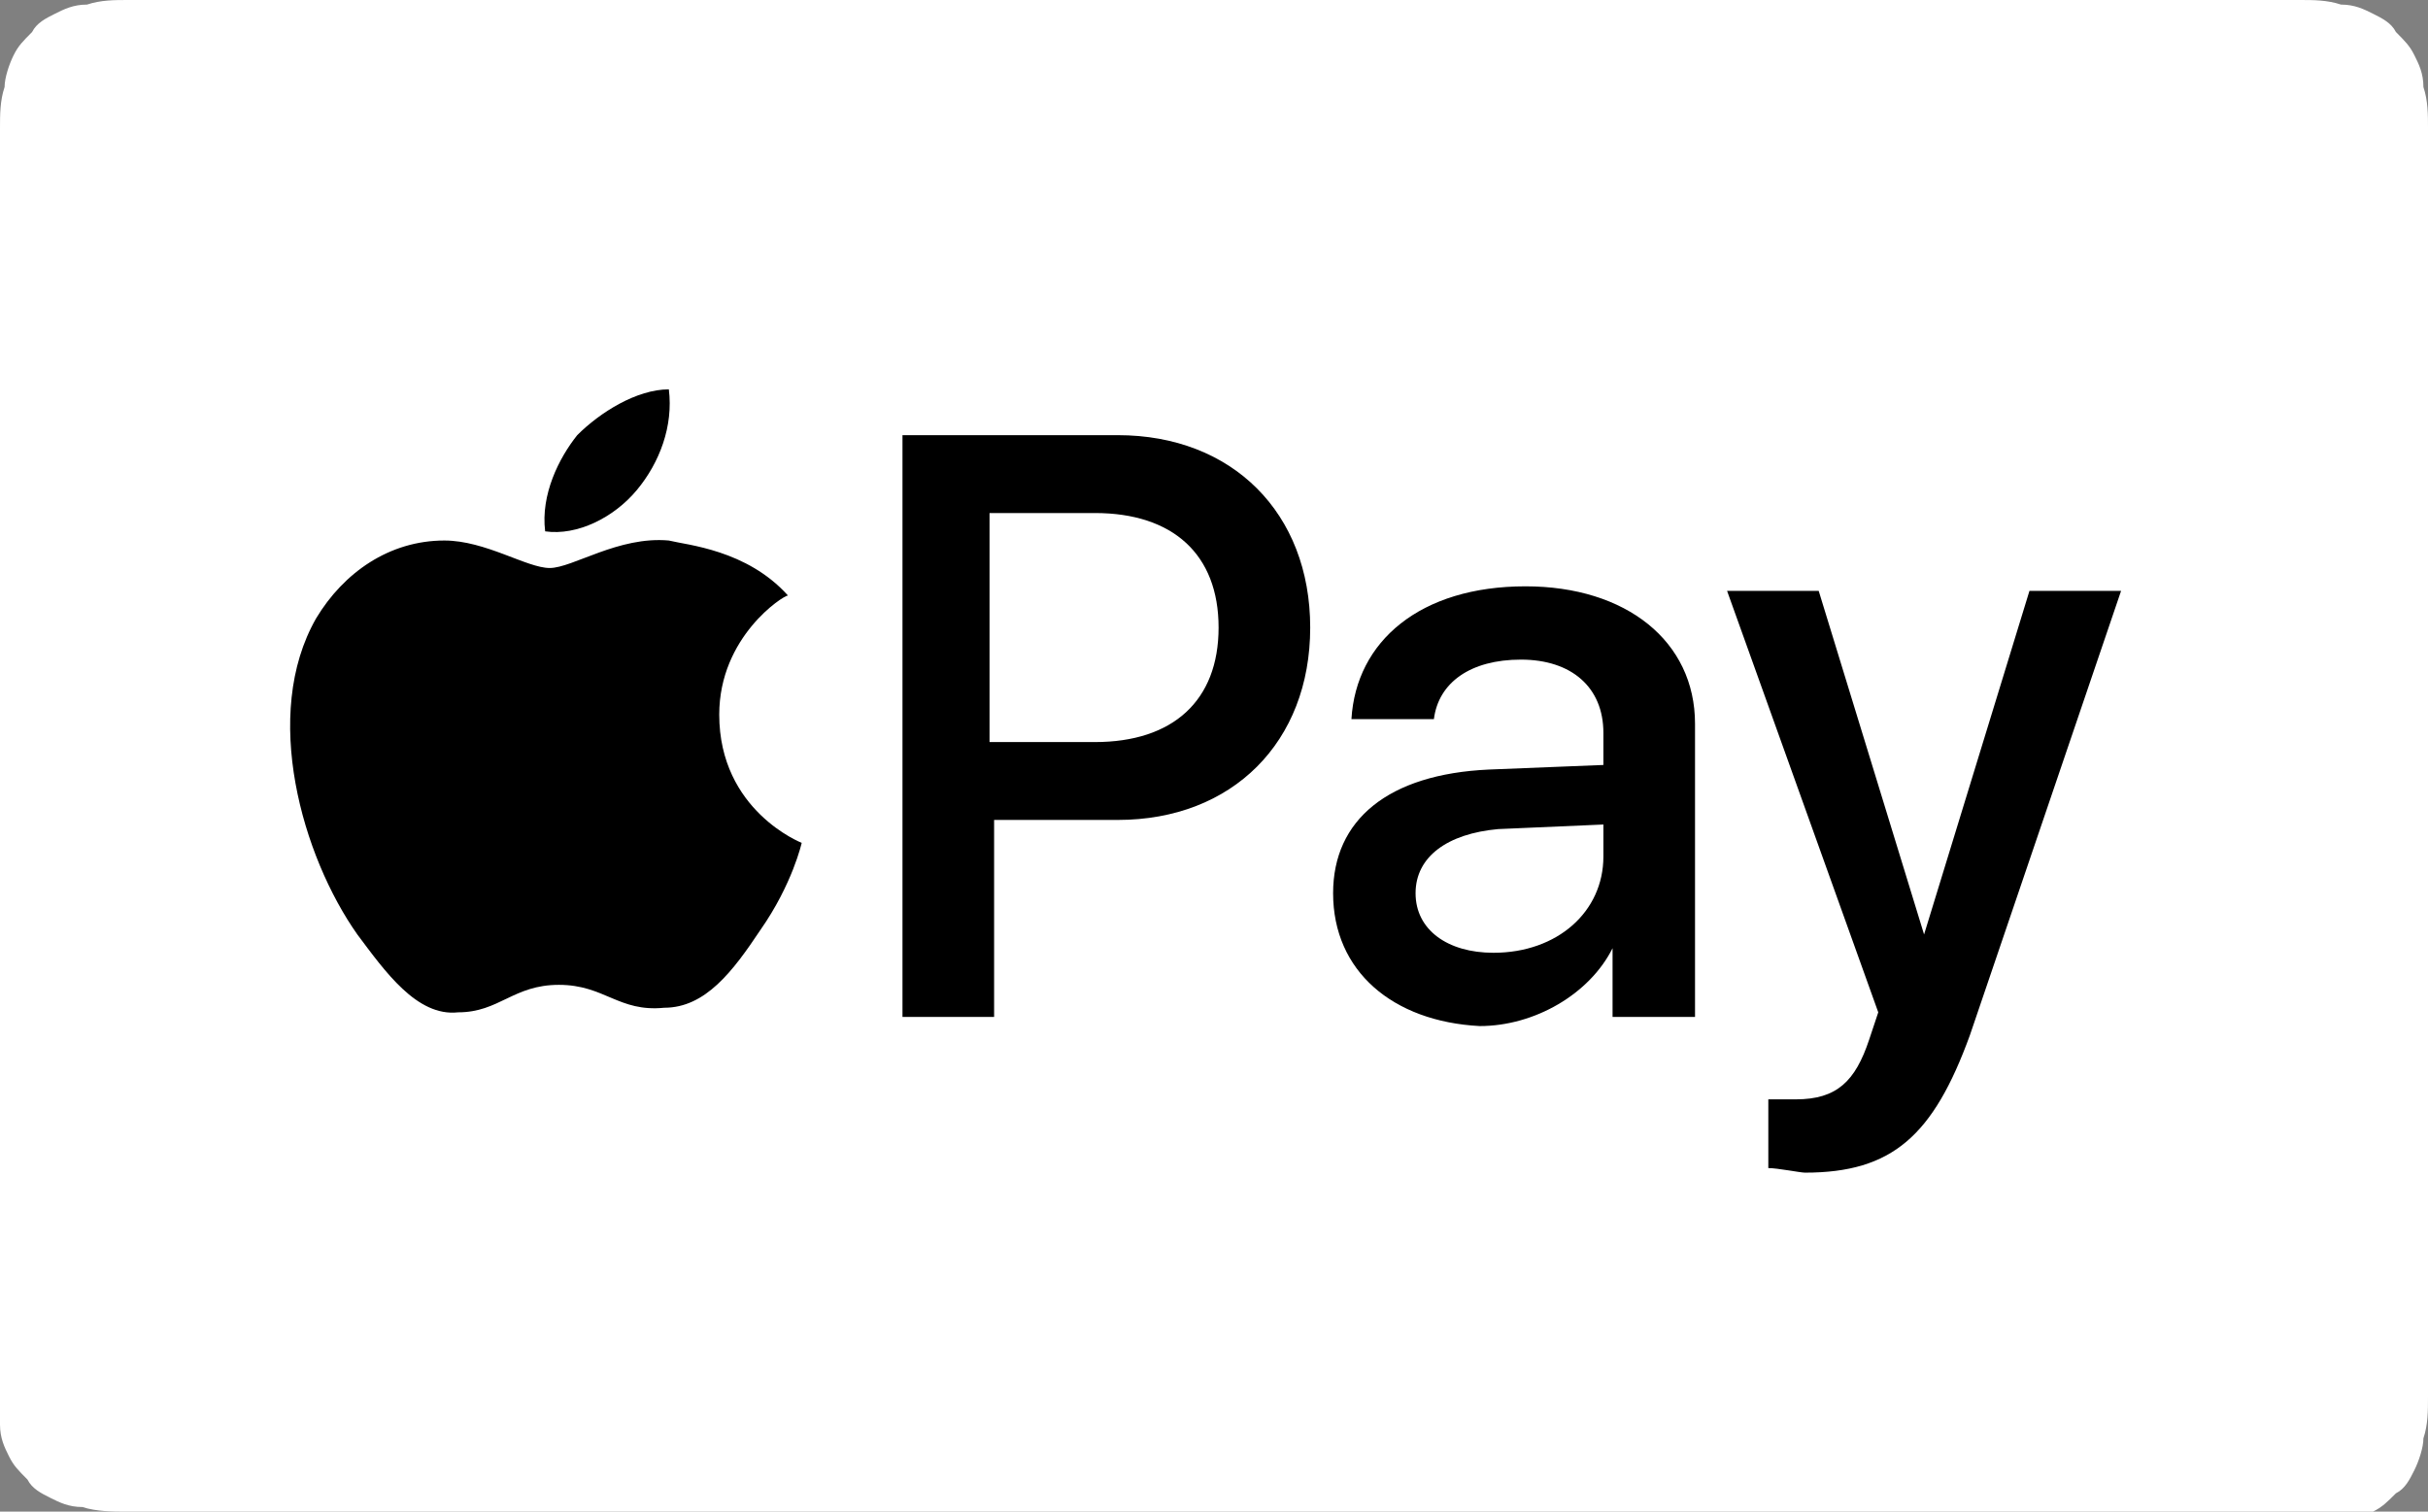
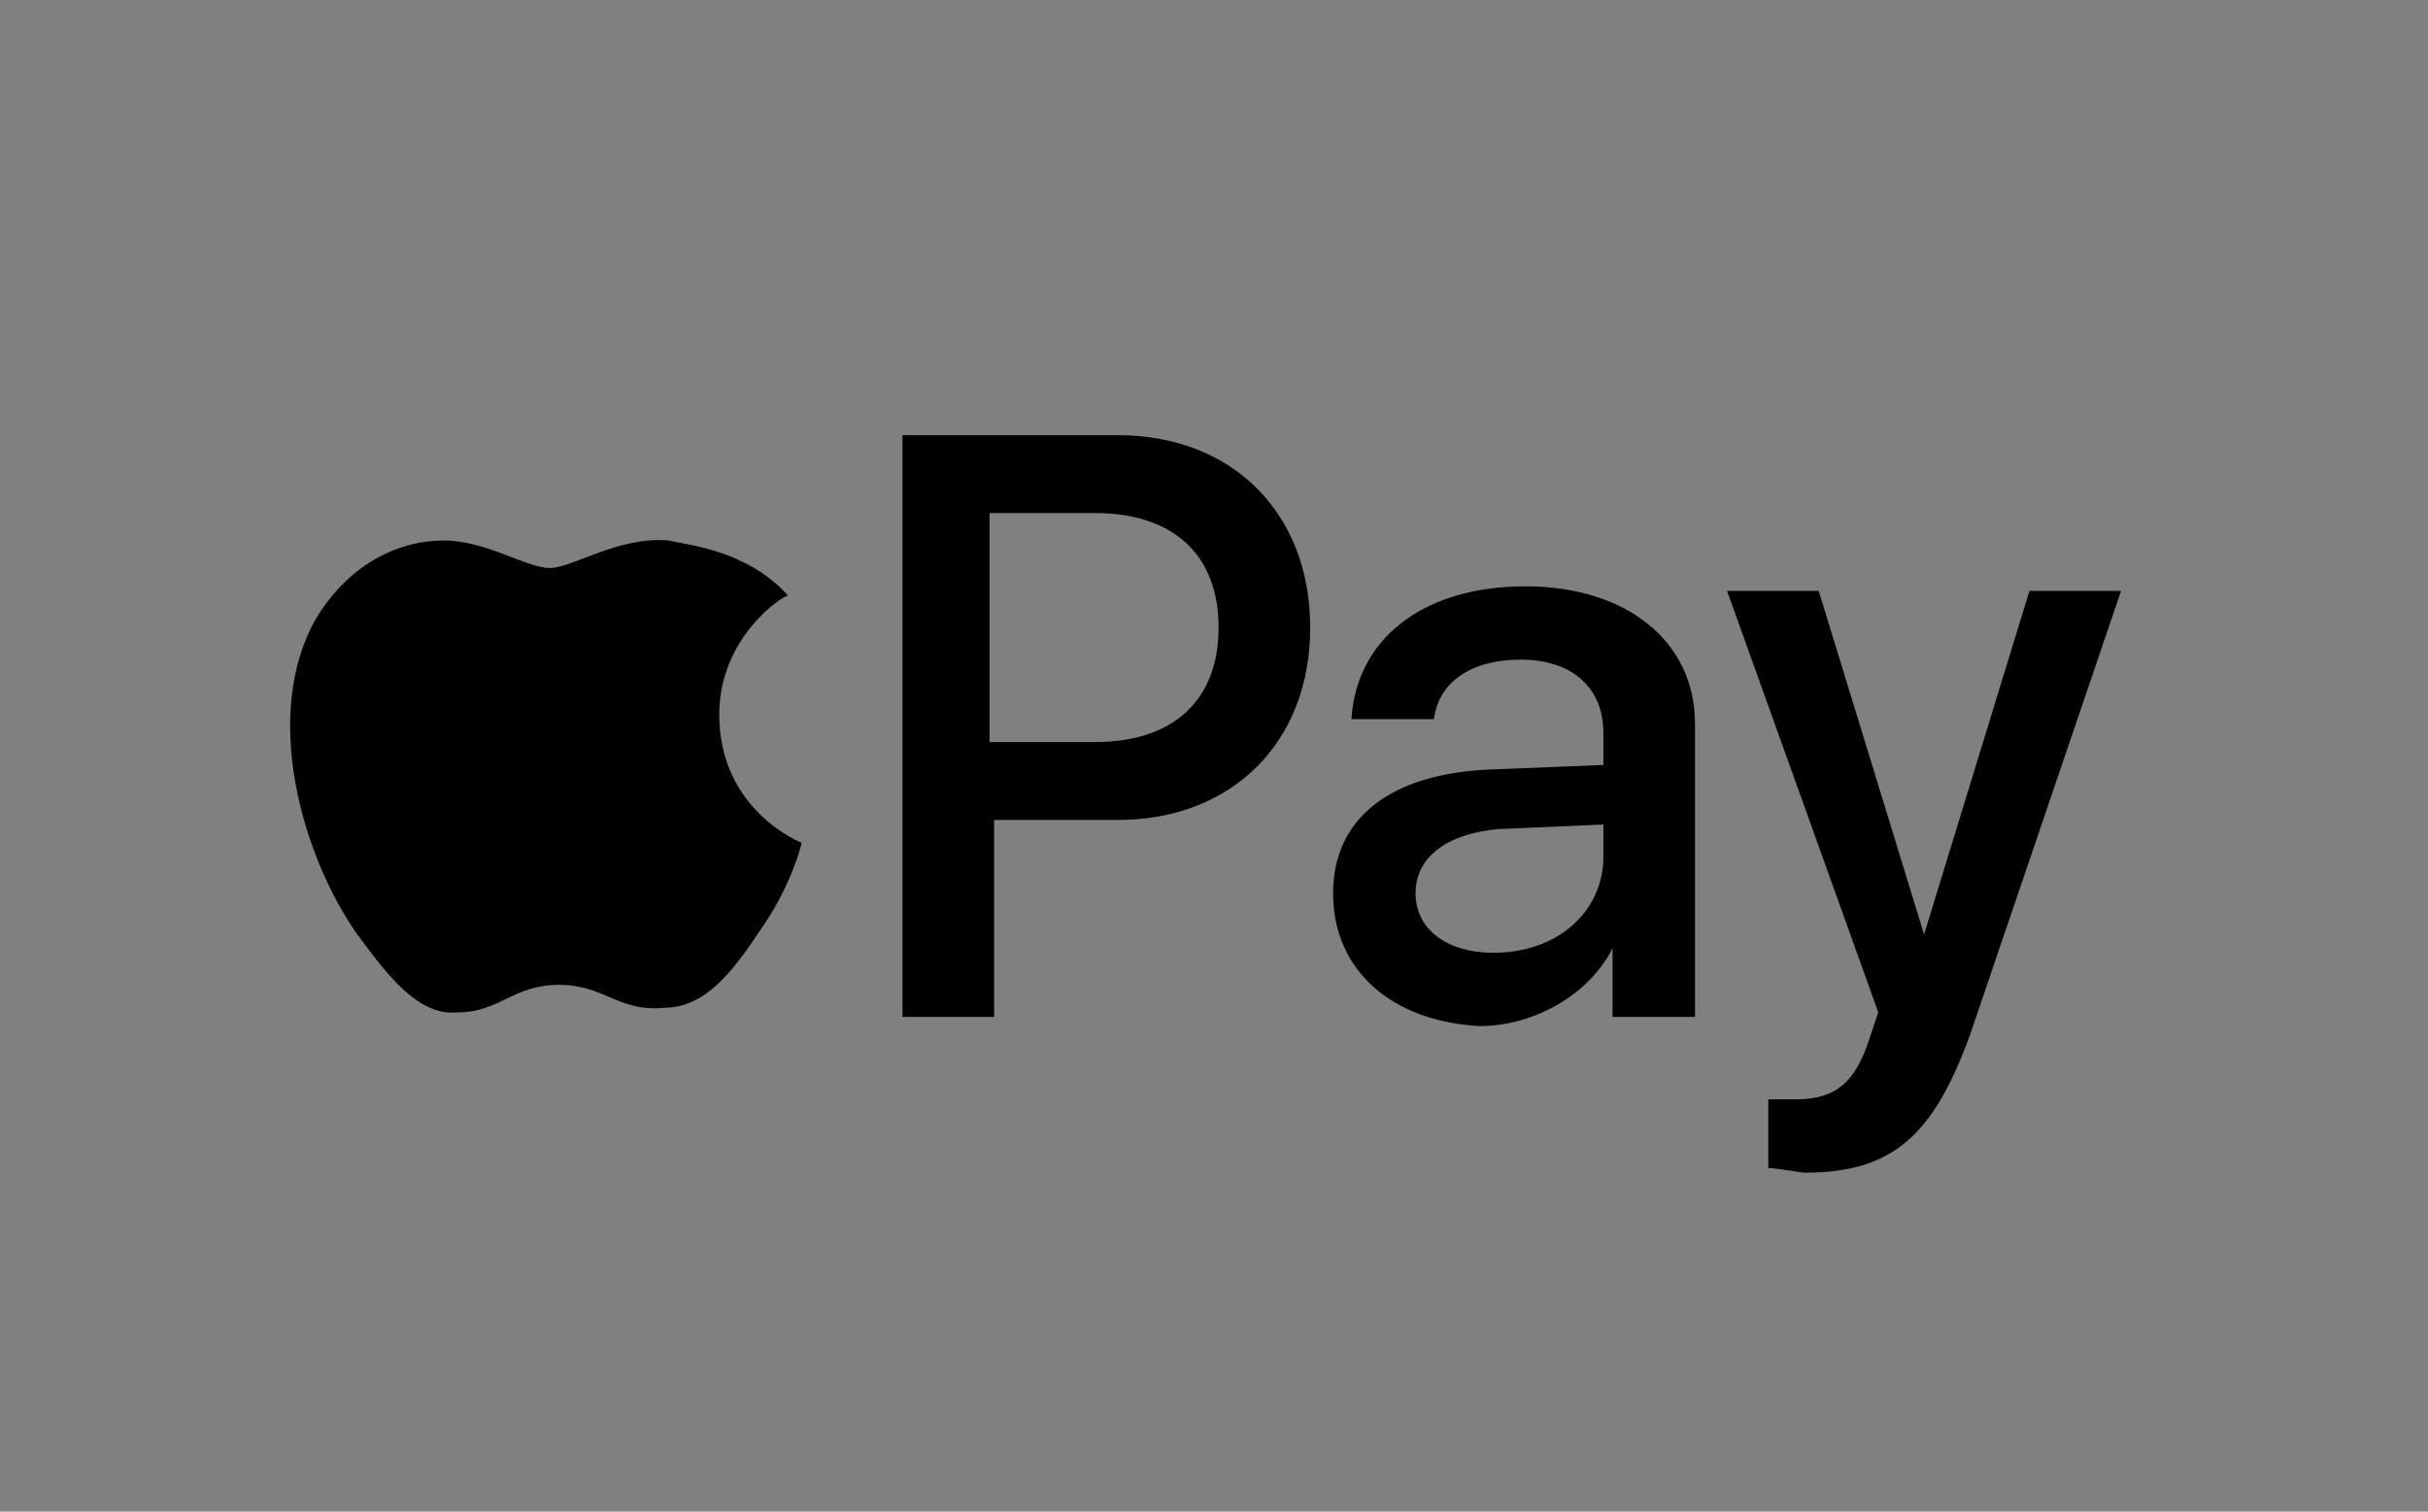
<svg xmlns="http://www.w3.org/2000/svg" xml:space="preserve" viewBox="0 0 53 33">
  <rect x="0" y="0" width="53" height="33" fill="#808080" stroke="none" />
-   <path fill="#fff" d="M49.1 0h1.1c.3 0 .6 0 .9.1.3 0 .5.1.7.2.2.1.4.2.5.4.2.2.3.3.4.5.1.2.2.4.2.7.1.3.1.6.1.9V30.5c0 .3 0 .6-.1.9 0 .2-.1.5-.2.7-.1.2-.2.4-.4.5-.2.2-.3.3-.5.4-.2.1-.4.2-.7.2-.4-.2-.7-.2-1-.2H2.7c-.2 0-.6 0-.9-.1-.3 0-.5-.1-.7-.2-.2-.1-.4-.2-.5-.4-.2-.2-.3-.3-.4-.5-.1-.2-.2-.4-.2-.7V2.8c0-.3 0-.6.1-.9 0-.2.1-.5.2-.7C.4 1 .5.9.7.7c.1-.2.3-.3.5-.4.2-.1.4-.2.7-.2.3-.1.6-.1.9-.1H49.1" />
-   <path d="M13.9 10.7c.5-.6.8-1.4.7-2.2-.7 0-1.5.5-2 1-.4.5-.8 1.3-.7 2.1.7.1 1.5-.3 2-.9M14.6 11.8c-1.1-.1-2.1.6-2.6.6s-1.4-.6-2.3-.6c-1.2 0-2.2.7-2.8 1.7-1.2 2.1-.3 5.2.9 6.9.6.8 1.3 1.8 2.2 1.7.9 0 1.2-.6 2.2-.6 1 0 1.3.6 2.3.5.9 0 1.5-.8 2.1-1.7.7-1 .9-1.9.9-1.9s-1.8-.7-1.8-2.8c0-1.7 1.4-2.6 1.5-2.6-.9-1-2.2-1.1-2.6-1.2" />
+   <path d="M13.9 10.7M14.6 11.8c-1.1-.1-2.1.6-2.6.6s-1.4-.6-2.3-.6c-1.2 0-2.2.7-2.8 1.7-1.2 2.1-.3 5.2.9 6.9.6.8 1.3 1.8 2.2 1.7.9 0 1.2-.6 2.2-.6 1 0 1.3.6 2.3.5.9 0 1.5-.8 2.1-1.7.7-1 .9-1.9.9-1.9s-1.8-.7-1.8-2.8c0-1.7 1.4-2.6 1.5-2.6-.9-1-2.2-1.1-2.6-1.2" />
  <path d="M24.4 9.5c2.5 0 4.2 1.7 4.2 4.2s-1.7 4.2-4.2 4.2h-2.7v4.3h-2V9.5h4.7zm-2.8 6.7h2.3c1.7 0 2.7-.9 2.7-2.5s-1-2.5-2.7-2.5h-2.3v5zM29.1 19.5c0-1.6 1.2-2.6 3.4-2.7l2.5-.1V16c0-1-.7-1.6-1.8-1.6s-1.8.5-1.9 1.3h-1.8c.1-1.7 1.5-2.9 3.8-2.9 2.2 0 3.7 1.2 3.7 3v6.4h-1.8v-1.5c-.5 1-1.7 1.7-2.9 1.7-1.9-.1-3.2-1.2-3.2-2.9zm5.9-.8V18l-2.3.1c-1.1.1-1.8.6-1.8 1.4 0 .8.7 1.3 1.7 1.3 1.4 0 2.4-.9 2.4-2.1zM38.6 25.5V24h.6c.9 0 1.3-.4 1.6-1.3l.2-.6-3.3-9.2h2l2.3 7.5 2.3-7.5h2L43 22.6c-.8 2.2-1.7 3-3.6 3-.1 0-.6-.1-.8-.1z" />
</svg>